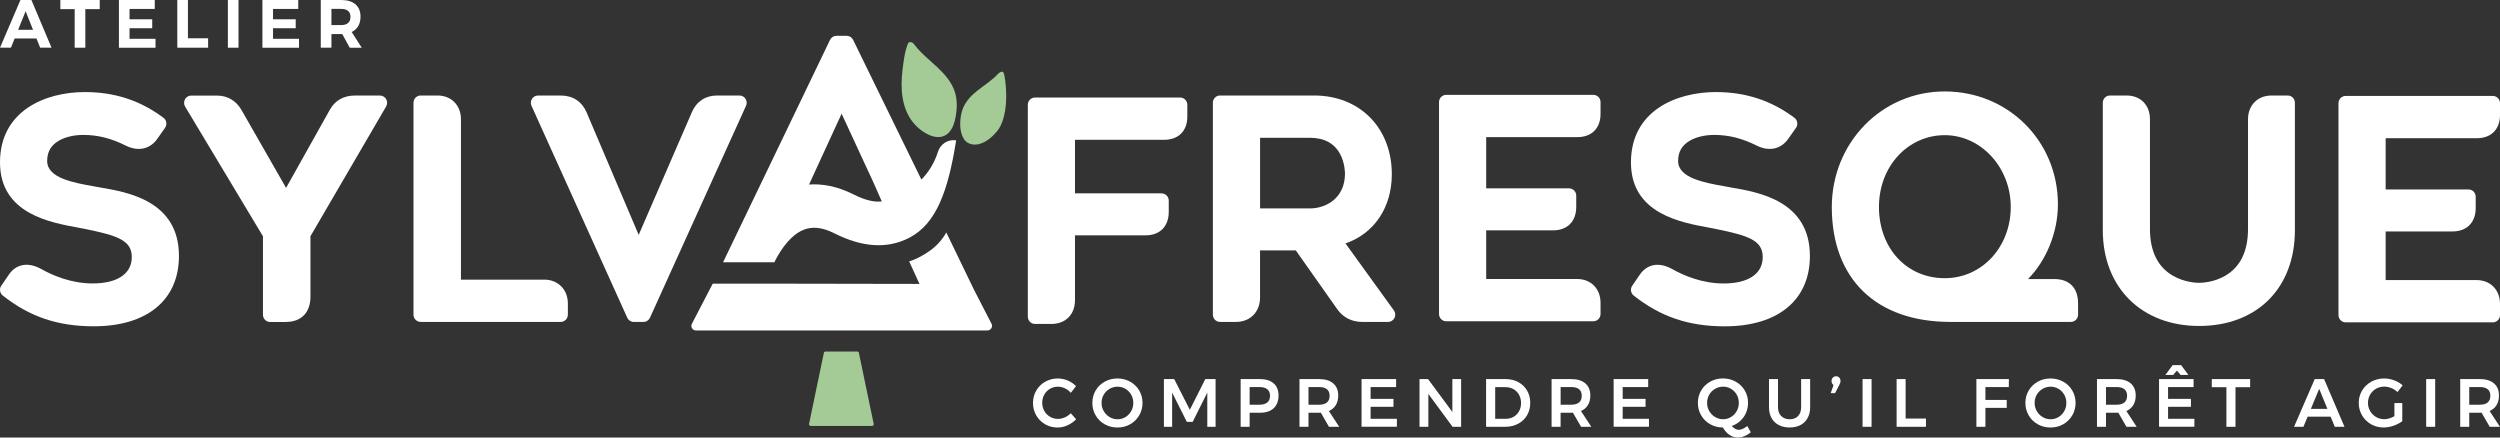
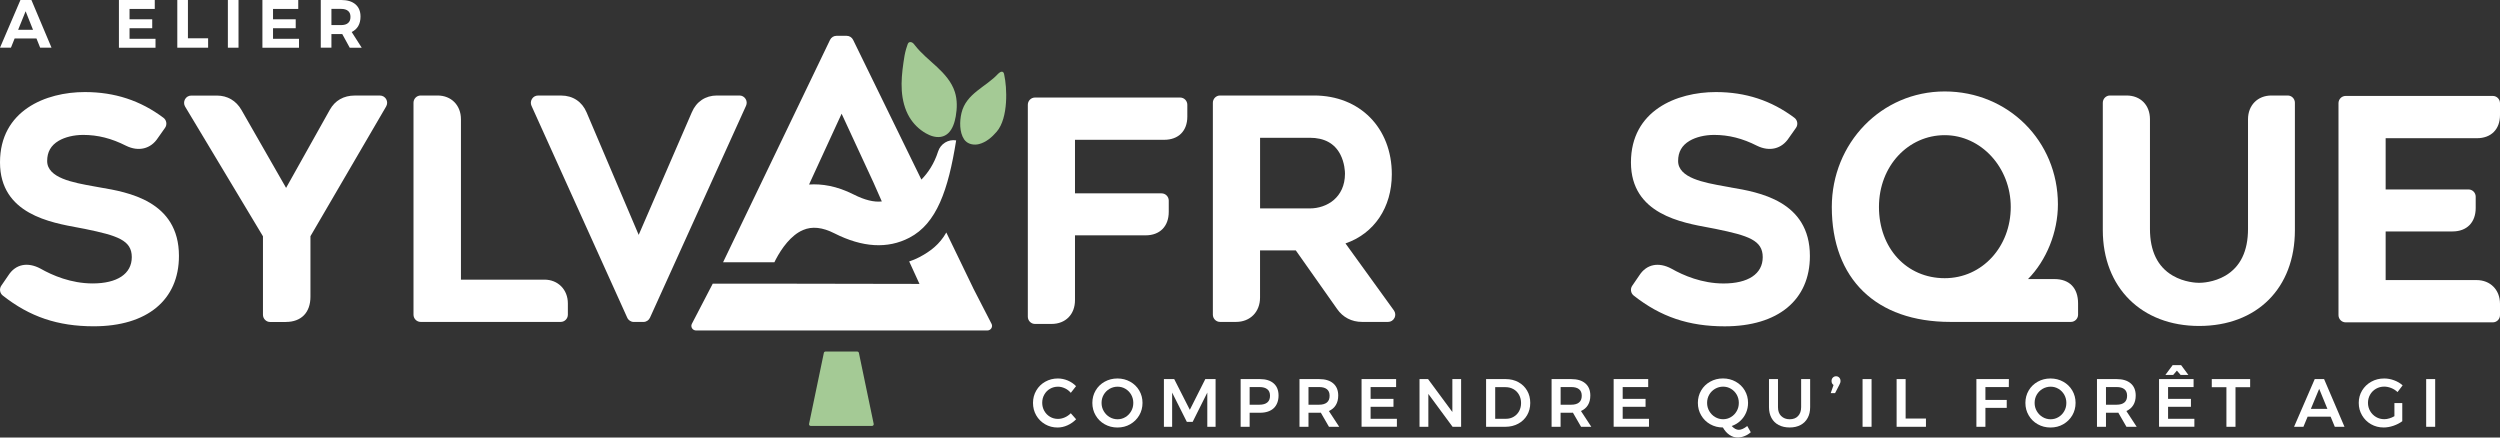
<svg xmlns="http://www.w3.org/2000/svg" width="200" height="35" viewBox="0 0 200 35" fill="none">
  <rect x="0" y="0" width="200" height="35" fill="#333333" stroke="none" />
  <g clip-path="url(#clip0_73_353)">
    <path d="M7.993 14.994C7.838 14.965 7.675 14.936 7.51 14.907C5.846 14.609 3.773 14.239 3.773 12.878C3.773 12.157 4.074 11.63 4.691 11.265C5.2 10.964 5.917 10.793 6.655 10.793C7.827 10.793 8.916 11.068 10.088 11.662C11.089 12.154 12.066 11.911 12.632 11.037L13.204 10.226C13.384 9.971 13.327 9.609 13.078 9.424C11.229 8.037 9.17 7.365 6.792 7.365C3.659 7.362 0 8.839 0 12.991C0 17.142 4.096 17.808 6.303 18.22C6.472 18.251 6.629 18.28 6.772 18.309L6.801 18.315C9.402 18.848 10.543 19.221 10.543 20.567C10.543 21.914 9.371 22.675 7.41 22.675C5.686 22.675 4.194 22.032 3.242 21.491C2.207 20.935 1.246 21.135 0.675 22.021L0.103 22.855C-0.071 23.107 -0.017 23.454 0.22 23.642C2.378 25.345 4.622 26.103 7.501 26.103C11.769 26.103 14.316 23.998 14.316 20.475C14.316 16.062 10.202 15.368 7.993 14.994Z" fill="white" />
    <path d="M22.869 25.756C24.101 25.756 24.836 25.003 24.836 23.741V18.897L30.891 8.518C30.996 8.338 30.999 8.115 30.896 7.936C30.796 7.756 30.605 7.643 30.399 7.643H28.387C27.489 7.643 26.797 8.04 26.38 8.793L22.887 15.032L19.313 8.79C18.887 8.052 18.193 7.646 17.355 7.646H15.297C15.091 7.646 14.9 7.759 14.8 7.942C14.7 8.124 14.702 8.347 14.808 8.526L21.037 18.903V25.18C21.037 25.498 21.294 25.759 21.609 25.759H22.866L22.869 25.756Z" fill="white" />
    <path d="M45.429 24.27C45.429 23.17 44.64 22.371 43.554 22.371H36.876V9.54C36.876 8.422 36.105 7.64 35.001 7.64H33.652C33.337 7.64 33.08 7.901 33.08 8.219V25.174C33.08 25.492 33.337 25.753 33.652 25.753H44.858C45.172 25.753 45.429 25.492 45.429 25.174V24.27Z" fill="white" />
    <path d="M59.642 7.907C59.536 7.739 59.356 7.64 59.162 7.64H57.355C56.438 7.64 55.706 8.13 55.346 8.984L51.095 18.79L46.927 8.989C46.564 8.133 45.824 7.643 44.892 7.643H43.039C42.842 7.643 42.665 7.742 42.559 7.91C42.453 8.078 42.439 8.283 42.519 8.463L50.18 25.417C50.272 25.622 50.477 25.756 50.7 25.756H51.478C51.701 25.756 51.904 25.622 51.998 25.417L59.682 8.463C59.765 8.283 59.751 8.075 59.645 7.91L59.642 7.907Z" fill="white" />
    <path d="M111.56 25.437C111.657 25.24 111.64 25.012 111.511 24.832L107.638 19.473C109.936 18.683 111.345 16.598 111.345 13.94C111.345 10.232 108.787 7.64 105.125 7.64H97.601C97.287 7.64 97.029 7.901 97.029 8.219V25.174C97.029 25.492 97.287 25.753 97.601 25.753H98.882C100.014 25.753 100.803 24.954 100.803 23.807V20.032H103.664L106.966 24.716C107.426 25.385 108.135 25.753 108.967 25.753H111.048C111.265 25.753 111.46 25.631 111.557 25.434L111.56 25.437ZM104.785 16.673H100.806V11.022H104.785C105.934 11.022 106.751 11.462 107.212 12.328C107.578 13.02 107.598 13.752 107.598 13.894C107.598 15.805 106.14 16.673 104.785 16.673Z" fill="white" />
-     <path d="M115.694 25.701H127.471C127.786 25.701 128.043 25.44 128.043 25.122V24.218C128.043 23.101 127.271 22.319 126.168 22.319H118.895V18.428H124.247C125.39 18.428 126.099 17.71 126.099 16.552V15.649C126.099 15.33 125.842 15.069 125.527 15.069H118.895V10.97H126.191C127.334 10.97 128.043 10.261 128.043 9.117V8.167C128.043 7.849 127.786 7.588 127.471 7.588H115.694C115.379 7.588 115.122 7.849 115.122 8.167V25.122C115.122 25.44 115.379 25.701 115.694 25.701Z" fill="white" />
    <path d="M138.468 14.994C138.314 14.965 138.151 14.936 137.985 14.907C136.321 14.609 134.249 14.239 134.249 12.878C134.249 12.157 134.549 11.63 135.167 11.265C135.675 10.964 136.393 10.793 137.13 10.793C138.302 10.793 139.392 11.068 140.564 11.662C141.564 12.154 142.542 11.911 143.108 11.037L143.68 10.226C143.86 9.971 143.802 9.609 143.554 9.424C141.704 8.037 139.646 7.365 137.268 7.365C134.135 7.365 130.476 8.839 130.476 12.994C130.476 17.148 134.572 17.811 136.779 18.222C136.947 18.254 137.105 18.283 137.248 18.312L137.276 18.318C139.878 18.851 141.018 19.224 141.018 20.57C141.018 21.917 139.846 22.678 137.885 22.678C136.161 22.678 134.669 22.035 133.717 21.494C132.682 20.938 131.722 21.138 131.15 22.024L130.579 22.858C130.404 23.109 130.458 23.457 130.696 23.645C132.854 25.347 135.098 26.106 137.977 26.106C142.245 26.106 144.792 24.001 144.792 20.478C144.792 16.065 140.678 15.371 138.468 14.997V14.994Z" fill="white" />
    <path d="M164.347 22.325H162.241C163.713 20.834 164.633 18.573 164.633 16.349C164.633 11.283 160.654 7.316 155.577 7.316C150.5 7.316 146.544 11.462 146.544 16.558C146.544 22.316 150.091 25.753 156.035 25.753H165.674C165.988 25.753 166.246 25.492 166.246 25.174V24.27C166.246 23.034 165.554 22.325 164.347 22.325ZM155.577 22.255C152.53 22.255 150.317 19.858 150.317 16.558C150.317 13.257 152.676 10.813 155.577 10.813C158.479 10.813 160.86 13.39 160.86 16.558C160.86 19.725 158.59 22.255 155.577 22.255Z" fill="white" />
    <path d="M183.592 8.219C183.592 7.901 183.334 7.64 183.02 7.64H181.716C180.613 7.64 179.841 8.422 179.841 9.54V18.318C179.841 20.081 179.238 21.335 178.046 22.044C177.111 22.6 176.119 22.626 175.93 22.626C175.742 22.626 174.744 22.597 173.804 22.041C172.606 21.335 171.997 20.081 171.997 18.318V9.54C171.997 8.405 171.242 7.64 170.122 7.64H168.795C168.481 7.64 168.224 7.901 168.224 8.219V18.41C168.224 22.996 171.32 26.077 175.93 26.077C180.541 26.077 183.592 23.069 183.592 18.41V8.219Z" fill="white" />
    <path d="M198.148 11.057C199.291 11.057 200 10.347 200 9.204V8.254C200 7.936 199.743 7.675 199.428 7.675H187.651C187.336 7.675 187.079 7.936 187.079 8.254V25.209C187.079 25.527 187.336 25.788 187.651 25.788H199.428C199.743 25.788 200 25.527 200 25.209V24.305C200 23.188 199.228 22.406 198.125 22.406H190.852V18.515H196.204C197.347 18.515 198.056 17.797 198.056 16.639V15.735C198.056 15.417 197.799 15.156 197.484 15.156H190.852V11.057H198.148Z" fill="white" />
    <path d="M93.5 16.951V16.048C93.5 15.73 93.243 15.469 92.928 15.469H85.999V11.184H93.134C94.278 11.184 94.986 10.475 94.986 9.331V8.382C94.986 8.063 94.729 7.803 94.415 7.803H82.797C82.483 7.803 82.226 8.063 82.226 8.382V25.336C82.226 25.654 82.483 25.915 82.797 25.915H84.124C85.244 25.915 85.999 25.151 85.999 24.016V18.827H91.648C92.791 18.827 93.5 18.109 93.5 16.951Z" fill="white" />
    <path d="M77.858 23.052L75.705 18.599C75.168 19.554 74.416 20.122 73.527 20.585C73.269 20.718 73.004 20.828 72.735 20.915L73.558 22.713L63.176 22.695H57.018L55.349 25.906C55.289 26.022 55.297 26.155 55.366 26.265C55.434 26.372 55.557 26.439 55.689 26.439H78.984C79.115 26.439 79.238 26.372 79.307 26.265C79.375 26.158 79.384 26.022 79.324 25.906L77.855 23.052H77.858Z" fill="white" />
    <path d="M61.952 20.979C61.989 20.903 62.023 20.831 62.066 20.75C62.529 19.872 63.275 18.813 64.244 18.402C64.97 18.092 65.794 18.179 66.757 18.668C68.998 19.803 71.013 19.922 72.749 19.018C74.933 17.884 75.859 15.208 76.493 11.23C75.865 11.126 75.247 11.5 75.05 12.113C74.733 13.104 74.241 13.827 73.712 14.366L73.592 14.123L68.249 3.188C68.152 2.991 67.955 2.866 67.737 2.866H66.914C66.694 2.866 66.5 2.991 66.403 3.19L57.847 20.979H61.955H61.952ZM64.793 14.609L67.329 9.097L69.881 14.609L70.545 16.115C69.924 16.187 69.172 16.005 68.295 15.559C66.928 14.867 65.725 14.693 64.727 14.762L64.796 14.606L64.793 14.609Z" fill="white" />
    <path d="M85.192 31.066C85.012 30.979 84.826 30.935 84.641 30.935C84.406 30.935 84.195 30.99 84 31.103C83.806 31.216 83.654 31.372 83.543 31.569C83.431 31.766 83.377 31.983 83.377 32.221C83.377 32.458 83.431 32.675 83.543 32.872C83.654 33.069 83.806 33.225 84 33.341C84.195 33.457 84.406 33.512 84.641 33.512C84.821 33.512 85.001 33.471 85.181 33.393C85.361 33.315 85.524 33.202 85.664 33.06L86.09 33.541C85.893 33.744 85.664 33.906 85.401 34.024C85.138 34.143 84.872 34.201 84.603 34.201C84.24 34.201 83.909 34.114 83.609 33.941C83.309 33.767 83.071 33.529 82.897 33.228C82.725 32.927 82.64 32.597 82.64 32.232C82.64 31.867 82.728 31.538 82.903 31.239C83.077 30.941 83.317 30.706 83.62 30.536C83.923 30.365 84.26 30.278 84.629 30.278C84.898 30.278 85.161 30.333 85.421 30.44C85.678 30.55 85.901 30.701 86.084 30.892L85.664 31.427C85.533 31.271 85.375 31.149 85.192 31.063V31.066Z" fill="white" />
    <path d="M90.415 30.536C90.721 30.706 90.964 30.941 91.138 31.239C91.313 31.538 91.401 31.867 91.401 32.232C91.401 32.597 91.313 32.927 91.138 33.228C90.961 33.529 90.721 33.764 90.415 33.941C90.109 34.117 89.769 34.201 89.394 34.201C89.02 34.201 88.683 34.114 88.374 33.941C88.065 33.767 87.825 33.529 87.651 33.228C87.473 32.927 87.388 32.597 87.388 32.232C87.388 31.867 87.476 31.538 87.651 31.239C87.825 30.941 88.068 30.706 88.374 30.536C88.68 30.365 89.02 30.278 89.394 30.278C89.769 30.278 90.109 30.365 90.415 30.536ZM88.766 31.106C88.568 31.222 88.411 31.378 88.297 31.575C88.182 31.772 88.125 31.992 88.125 32.232C88.125 32.473 88.182 32.693 88.3 32.892C88.417 33.092 88.571 33.251 88.768 33.367C88.963 33.483 89.177 33.541 89.406 33.541C89.635 33.541 89.843 33.483 90.035 33.367C90.229 33.251 90.381 33.092 90.495 32.892C90.609 32.693 90.664 32.473 90.664 32.232C90.664 31.992 90.606 31.775 90.495 31.575C90.381 31.378 90.229 31.222 90.035 31.106C89.84 30.99 89.632 30.935 89.406 30.935C89.18 30.935 88.963 30.993 88.766 31.106Z" fill="white" />
    <path d="M93.113 30.327H93.937L95.186 32.785L96.424 30.327H97.247V34.143H96.584V31.407L95.412 33.752H94.948L93.771 31.407V34.143H93.113V30.327Z" fill="white" />
    <path d="M101.895 30.672C102.155 30.9 102.284 31.225 102.284 31.642C102.284 32.059 102.152 32.417 101.895 32.658C101.635 32.898 101.269 33.02 100.795 33.02H99.971V34.143H99.251V30.327H100.795C101.269 30.327 101.635 30.443 101.895 30.672ZM101.383 32.197C101.529 32.079 101.601 31.899 101.601 31.662C101.601 31.424 101.529 31.254 101.383 31.138C101.238 31.022 101.029 30.964 100.757 30.964H99.971V32.377H100.757C101.029 32.377 101.241 32.316 101.383 32.197Z" fill="white" />
    <path d="M106.317 34.143L105.666 33.014C105.637 33.017 105.591 33.02 105.531 33.02H104.679V34.143H103.959V30.327H105.531C106.02 30.327 106.395 30.443 106.66 30.672C106.926 30.9 107.058 31.225 107.058 31.642C107.058 31.94 106.995 32.195 106.866 32.406C106.738 32.617 106.552 32.774 106.309 32.881L107.138 34.146H106.314L106.317 34.143ZM104.679 32.377H105.531C105.803 32.377 106.011 32.316 106.154 32.197C106.297 32.079 106.369 31.899 106.369 31.662C106.369 31.424 106.297 31.254 106.154 31.138C106.011 31.022 105.803 30.964 105.531 30.964H104.679V32.377Z" fill="white" />
    <path d="M108.928 30.327H111.689V30.964H109.648V31.908H111.478V32.545H109.648V33.503H111.752V34.14H108.925V30.324L108.928 30.327Z" fill="white" />
    <path d="M116.189 30.327H116.889V34.143H116.206L114.268 31.514V34.143H113.562V30.327H114.245L116.189 32.959V30.327Z" fill="white" />
    <path d="M121.468 30.57C121.765 30.733 122 30.958 122.168 31.248C122.337 31.537 122.42 31.867 122.42 32.235C122.42 32.603 122.334 32.93 122.166 33.219C121.994 33.509 121.76 33.735 121.457 33.897C121.156 34.059 120.813 34.143 120.428 34.143H118.887V30.327H120.453C120.831 30.327 121.168 30.408 121.465 30.57H121.468ZM121.094 33.341C121.279 33.234 121.422 33.083 121.528 32.895C121.631 32.704 121.685 32.487 121.685 32.244C121.685 32.001 121.631 31.781 121.525 31.587C121.417 31.393 121.271 31.242 121.082 31.135C120.893 31.028 120.682 30.973 120.45 30.973H119.616V33.503H120.476C120.705 33.503 120.913 33.448 121.096 33.341H121.094Z" fill="white" />
    <path d="M126.485 34.143L125.834 33.014C125.805 33.017 125.759 33.02 125.699 33.02H124.847V34.143H124.127V30.327H125.699C126.188 30.327 126.562 30.443 126.828 30.672C127.094 30.9 127.226 31.225 127.226 31.642C127.226 31.94 127.163 32.195 127.034 32.406C126.906 32.617 126.72 32.774 126.477 32.881L127.306 34.146H126.482L126.485 34.143ZM124.85 32.377H125.702C125.974 32.377 126.182 32.316 126.325 32.197C126.468 32.079 126.54 31.899 126.54 31.662C126.54 31.424 126.468 31.254 126.325 31.138C126.182 31.022 125.974 30.964 125.702 30.964H124.85V32.377Z" fill="white" />
    <path d="M129.095 30.327H131.856V30.964H129.815V31.908H131.645V32.545H129.815V33.503H131.919V34.14H129.092V30.324L129.095 30.327Z" fill="white" />
    <path d="M140.061 34.58C139.918 34.71 139.752 34.815 139.566 34.887C139.38 34.962 139.198 35 139.017 35C138.78 35 138.56 34.931 138.354 34.789C138.148 34.65 137.977 34.453 137.831 34.198C137.457 34.198 137.119 34.111 136.813 33.937C136.508 33.764 136.267 33.526 136.093 33.225C135.916 32.924 135.83 32.594 135.83 32.229C135.83 31.864 135.919 31.534 136.093 31.236C136.267 30.938 136.51 30.703 136.816 30.533C137.122 30.362 137.462 30.275 137.837 30.275C138.211 30.275 138.551 30.362 138.857 30.533C139.163 30.703 139.406 30.938 139.581 31.236C139.755 31.534 139.844 31.864 139.844 32.229C139.844 32.513 139.789 32.779 139.681 33.028C139.572 33.277 139.418 33.492 139.22 33.674C139.023 33.856 138.794 33.992 138.537 34.082C138.729 34.285 138.915 34.386 139.103 34.386C139.292 34.386 139.523 34.285 139.781 34.082L140.061 34.577V34.58ZM136.742 32.889C136.859 33.089 137.014 33.248 137.211 33.364C137.405 33.48 137.62 33.538 137.848 33.538C138.077 33.538 138.286 33.48 138.477 33.364C138.672 33.248 138.823 33.089 138.937 32.889C139.052 32.69 139.106 32.47 139.106 32.229C139.106 31.989 139.049 31.772 138.937 31.572C138.823 31.375 138.672 31.219 138.477 31.103C138.283 30.987 138.074 30.932 137.848 30.932C137.622 30.932 137.405 30.99 137.208 31.103C137.011 31.219 136.853 31.375 136.739 31.572C136.625 31.769 136.568 31.989 136.568 32.229C136.568 32.47 136.625 32.69 136.742 32.889Z" fill="white" />
    <path d="M142.499 33.283C142.668 33.454 142.894 33.541 143.177 33.541C143.46 33.541 143.683 33.457 143.845 33.283C144.008 33.112 144.091 32.875 144.091 32.574V30.327H144.812V32.574C144.812 32.904 144.746 33.194 144.612 33.437C144.48 33.683 144.289 33.871 144.043 34.001C143.797 34.132 143.508 34.198 143.174 34.198C142.839 34.198 142.542 34.132 142.293 34.001C142.045 33.871 141.853 33.683 141.719 33.437C141.587 33.191 141.519 32.904 141.519 32.574V30.327H142.239V32.574C142.239 32.875 142.322 33.112 142.493 33.283H142.499Z" fill="white" />
    <path d="M147.135 30.203C147.204 30.272 147.241 30.365 147.241 30.481C147.241 30.536 147.233 30.585 147.218 30.628C147.204 30.672 147.178 30.724 147.147 30.788L146.807 31.448H146.458L146.684 30.799C146.575 30.727 146.524 30.622 146.524 30.483C146.524 30.371 146.558 30.278 146.627 30.209C146.695 30.139 146.781 30.101 146.884 30.101C146.987 30.101 147.07 30.136 147.138 30.206L147.135 30.203Z" fill="white" />
    <path d="M149.005 30.327H149.725V34.143H149.005V30.327Z" fill="white" />
    <path d="M151.729 30.327H152.45V33.483H154.076V34.143H151.729V30.327Z" fill="white" />
    <path d="M158.112 30.327H160.711L160.705 30.964H158.833V31.995H160.539V32.632H158.833V34.143H158.112V30.327Z" fill="white" />
    <path d="M165.059 30.536C165.365 30.706 165.608 30.941 165.783 31.239C165.957 31.537 166.046 31.867 166.046 32.232C166.046 32.597 165.957 32.927 165.783 33.228C165.605 33.529 165.365 33.764 165.059 33.94C164.754 34.117 164.413 34.201 164.039 34.201C163.664 34.201 163.327 34.114 163.018 33.94C162.71 33.767 162.47 33.529 162.295 33.228C162.118 32.927 162.032 32.597 162.032 32.232C162.032 31.867 162.121 31.537 162.295 31.239C162.47 30.941 162.713 30.706 163.018 30.536C163.324 30.365 163.664 30.278 164.039 30.278C164.413 30.278 164.754 30.365 165.059 30.536ZM163.41 31.106C163.213 31.222 163.056 31.378 162.941 31.575C162.827 31.772 162.77 31.992 162.77 32.232C162.77 32.472 162.827 32.693 162.944 32.892C163.061 33.092 163.216 33.251 163.413 33.367C163.607 33.483 163.822 33.541 164.05 33.541C164.279 33.541 164.488 33.483 164.679 33.367C164.874 33.251 165.025 33.092 165.14 32.892C165.254 32.693 165.308 32.472 165.308 32.232C165.308 31.992 165.251 31.775 165.14 31.575C165.025 31.378 164.874 31.222 164.679 31.106C164.485 30.99 164.276 30.935 164.05 30.935C163.825 30.935 163.607 30.993 163.41 31.106Z" fill="white" />
    <path d="M170.116 34.143L169.464 33.014C169.436 33.017 169.39 33.02 169.33 33.02H168.478V34.143H167.758V30.327H169.33C169.819 30.327 170.193 30.443 170.459 30.672C170.725 30.9 170.857 31.225 170.857 31.642C170.857 31.94 170.794 32.195 170.665 32.406C170.536 32.617 170.351 32.774 170.108 32.881L170.937 34.146H170.113L170.116 34.143ZM168.478 32.377H169.33C169.602 32.377 169.81 32.316 169.953 32.197C170.096 32.079 170.168 31.899 170.168 31.662C170.168 31.424 170.096 31.254 169.953 31.138C169.81 31.022 169.602 30.964 169.33 30.964H168.478V32.377Z" fill="white" />
    <path d="M172.726 30.327H175.487V30.964H173.446V31.908H175.275V32.545H173.446V33.503H175.55V34.14H172.723V30.324L172.726 30.327ZM175.072 29.994H174.449L174.152 29.65L173.855 29.994H173.231L173.812 29.21H174.489L175.07 29.994H175.072Z" fill="white" />
    <path d="M176.939 30.327H180.012V30.976H178.84V34.143H178.114V30.976H176.942V30.327H176.939Z" fill="white" />
    <path d="M186.784 34.143L186.45 33.335H184.609L184.274 34.143H183.525L185.178 30.327H185.927L187.559 34.143H186.784ZM184.869 32.71H186.192L185.535 31.106L184.869 32.71Z" fill="white" />
    <path d="M191.553 32.247H192.182V33.697C191.985 33.845 191.75 33.966 191.482 34.059C191.213 34.152 190.95 34.198 190.69 34.198C190.321 34.198 189.984 34.111 189.681 33.938C189.378 33.764 189.138 33.526 188.963 33.225C188.786 32.924 188.7 32.594 188.7 32.229C188.7 31.864 188.789 31.537 188.969 31.239C189.149 30.944 189.392 30.709 189.704 30.536C190.015 30.362 190.358 30.278 190.736 30.278C191.004 30.278 191.27 30.327 191.533 30.426C191.796 30.524 192.022 30.657 192.211 30.828L191.802 31.366C191.659 31.228 191.493 31.12 191.304 31.045C191.116 30.97 190.927 30.929 190.736 30.929C190.498 30.929 190.281 30.987 190.081 31.1C189.881 31.216 189.724 31.372 189.609 31.572C189.495 31.772 189.438 31.989 189.438 32.226C189.438 32.464 189.495 32.687 189.612 32.886C189.729 33.086 189.887 33.245 190.084 33.361C190.281 33.477 190.501 33.535 190.741 33.535C190.87 33.535 191.007 33.515 191.147 33.471C191.29 33.431 191.424 33.37 191.553 33.295V32.244V32.247Z" fill="white" />
    <path d="M194.094 30.327H194.814V34.143H194.094V30.327Z" fill="white" />
-     <path d="M199.177 34.143L198.525 33.014C198.496 33.017 198.451 33.02 198.391 33.02H197.539V34.143H196.818V30.327H198.391C198.879 30.327 199.254 30.443 199.52 30.672C199.786 30.9 199.917 31.225 199.917 31.642C199.917 31.94 199.854 32.195 199.726 32.406C199.597 32.617 199.411 32.774 199.168 32.881L199.997 34.146H199.174L199.177 34.143ZM197.539 32.377H198.391C198.662 32.377 198.871 32.316 199.014 32.197C199.157 32.079 199.228 31.899 199.228 31.662C199.228 31.424 199.157 31.254 199.014 31.138C198.871 31.022 198.662 30.964 198.391 30.964H197.539V32.377Z" fill="white" />
    <path d="M79.864 5.886C78.898 6.954 77.288 7.461 76.917 9.047C76.765 9.693 76.745 10.579 77.131 11.152C77.157 11.19 77.185 11.225 77.217 11.259C77.491 11.555 77.943 11.624 78.326 11.526C78.9 11.375 79.358 10.976 79.738 10.533C80.693 9.418 80.556 6.96 80.344 6.022C80.307 5.666 80.101 5.663 79.864 5.892V5.886Z" fill="#A4CA95" />
    <path d="M72.761 9.386C73.078 9.913 73.53 10.356 74.061 10.66C74.424 10.869 74.856 11.019 75.276 10.947C75.516 10.906 75.711 10.796 75.868 10.646C76.214 10.316 76.377 9.78 76.46 9.311C76.574 8.662 76.588 7.982 76.388 7.357C76.137 6.566 75.568 5.924 74.965 5.362C74.362 4.8 73.707 4.285 73.201 3.633C73.135 3.55 73.072 3.46 72.981 3.408C72.889 3.356 72.764 3.344 72.686 3.416C72.644 3.457 72.621 3.515 72.601 3.573C72.561 3.688 72.521 3.807 72.486 3.926C72.383 4.282 72.326 4.647 72.275 5.014C72.169 5.756 72.092 6.508 72.143 7.255C72.195 8.002 72.378 8.752 72.764 9.392L72.761 9.386Z" fill="#A4CA95" />
    <path d="M68.581 28.124H66.042C65.977 28.124 65.919 28.168 65.908 28.231L64.724 33.914C64.707 33.995 64.773 34.074 64.859 34.074H69.761C69.847 34.074 69.913 33.995 69.896 33.914L68.712 28.231C68.698 28.17 68.644 28.124 68.578 28.124H68.581Z" fill="#A4CA95" />
    <path d="M3.213 3.816L2.916 3.075H1.172L0.875 3.816H0L1.635 0H2.513L4.122 3.816H3.213ZM1.452 2.383H2.641L2.05 0.9L1.452 2.383Z" fill="white" />
-     <path d="M4.828 0H7.978V0.73H6.826V3.816H5.974V0.73H4.828V0Z" fill="white" />
    <path d="M9.511 0H12.381V0.715H10.363V1.543H12.178V2.258H10.363V3.104H12.441V3.819H9.514V0H9.511Z" fill="white" />
    <path d="M14.182 0H15.034V3.063H16.649V3.816H14.184V0H14.182Z" fill="white" />
    <path d="M18.23 0H19.081V3.816H18.23V0Z" fill="white" />
    <path d="M20.99 0H23.86V0.715H21.842V1.543H23.657V2.258H21.842V3.104H23.92V3.819H20.993V0H20.99Z" fill="white" />
    <path d="M27.978 3.816L27.38 2.724H26.514V3.816H25.662V0H27.297C27.789 0 28.169 0.116 28.438 0.347C28.706 0.579 28.841 0.903 28.841 1.326C28.841 1.621 28.781 1.873 28.661 2.082C28.541 2.29 28.366 2.449 28.135 2.559L28.938 3.819H27.975L27.978 3.816ZM26.514 2.006H27.3C27.537 2.006 27.72 1.951 27.846 1.841C27.975 1.731 28.038 1.569 28.038 1.352C28.038 1.135 27.975 0.981 27.846 0.874C27.718 0.767 27.537 0.712 27.3 0.712H26.514V2.003V2.006Z" fill="white" />
  </g>
  <defs>
    <clipPath id="clip0_73_353">
      <rect width="200" height="35" fill="white" />
    </clipPath>
  </defs>
</svg>